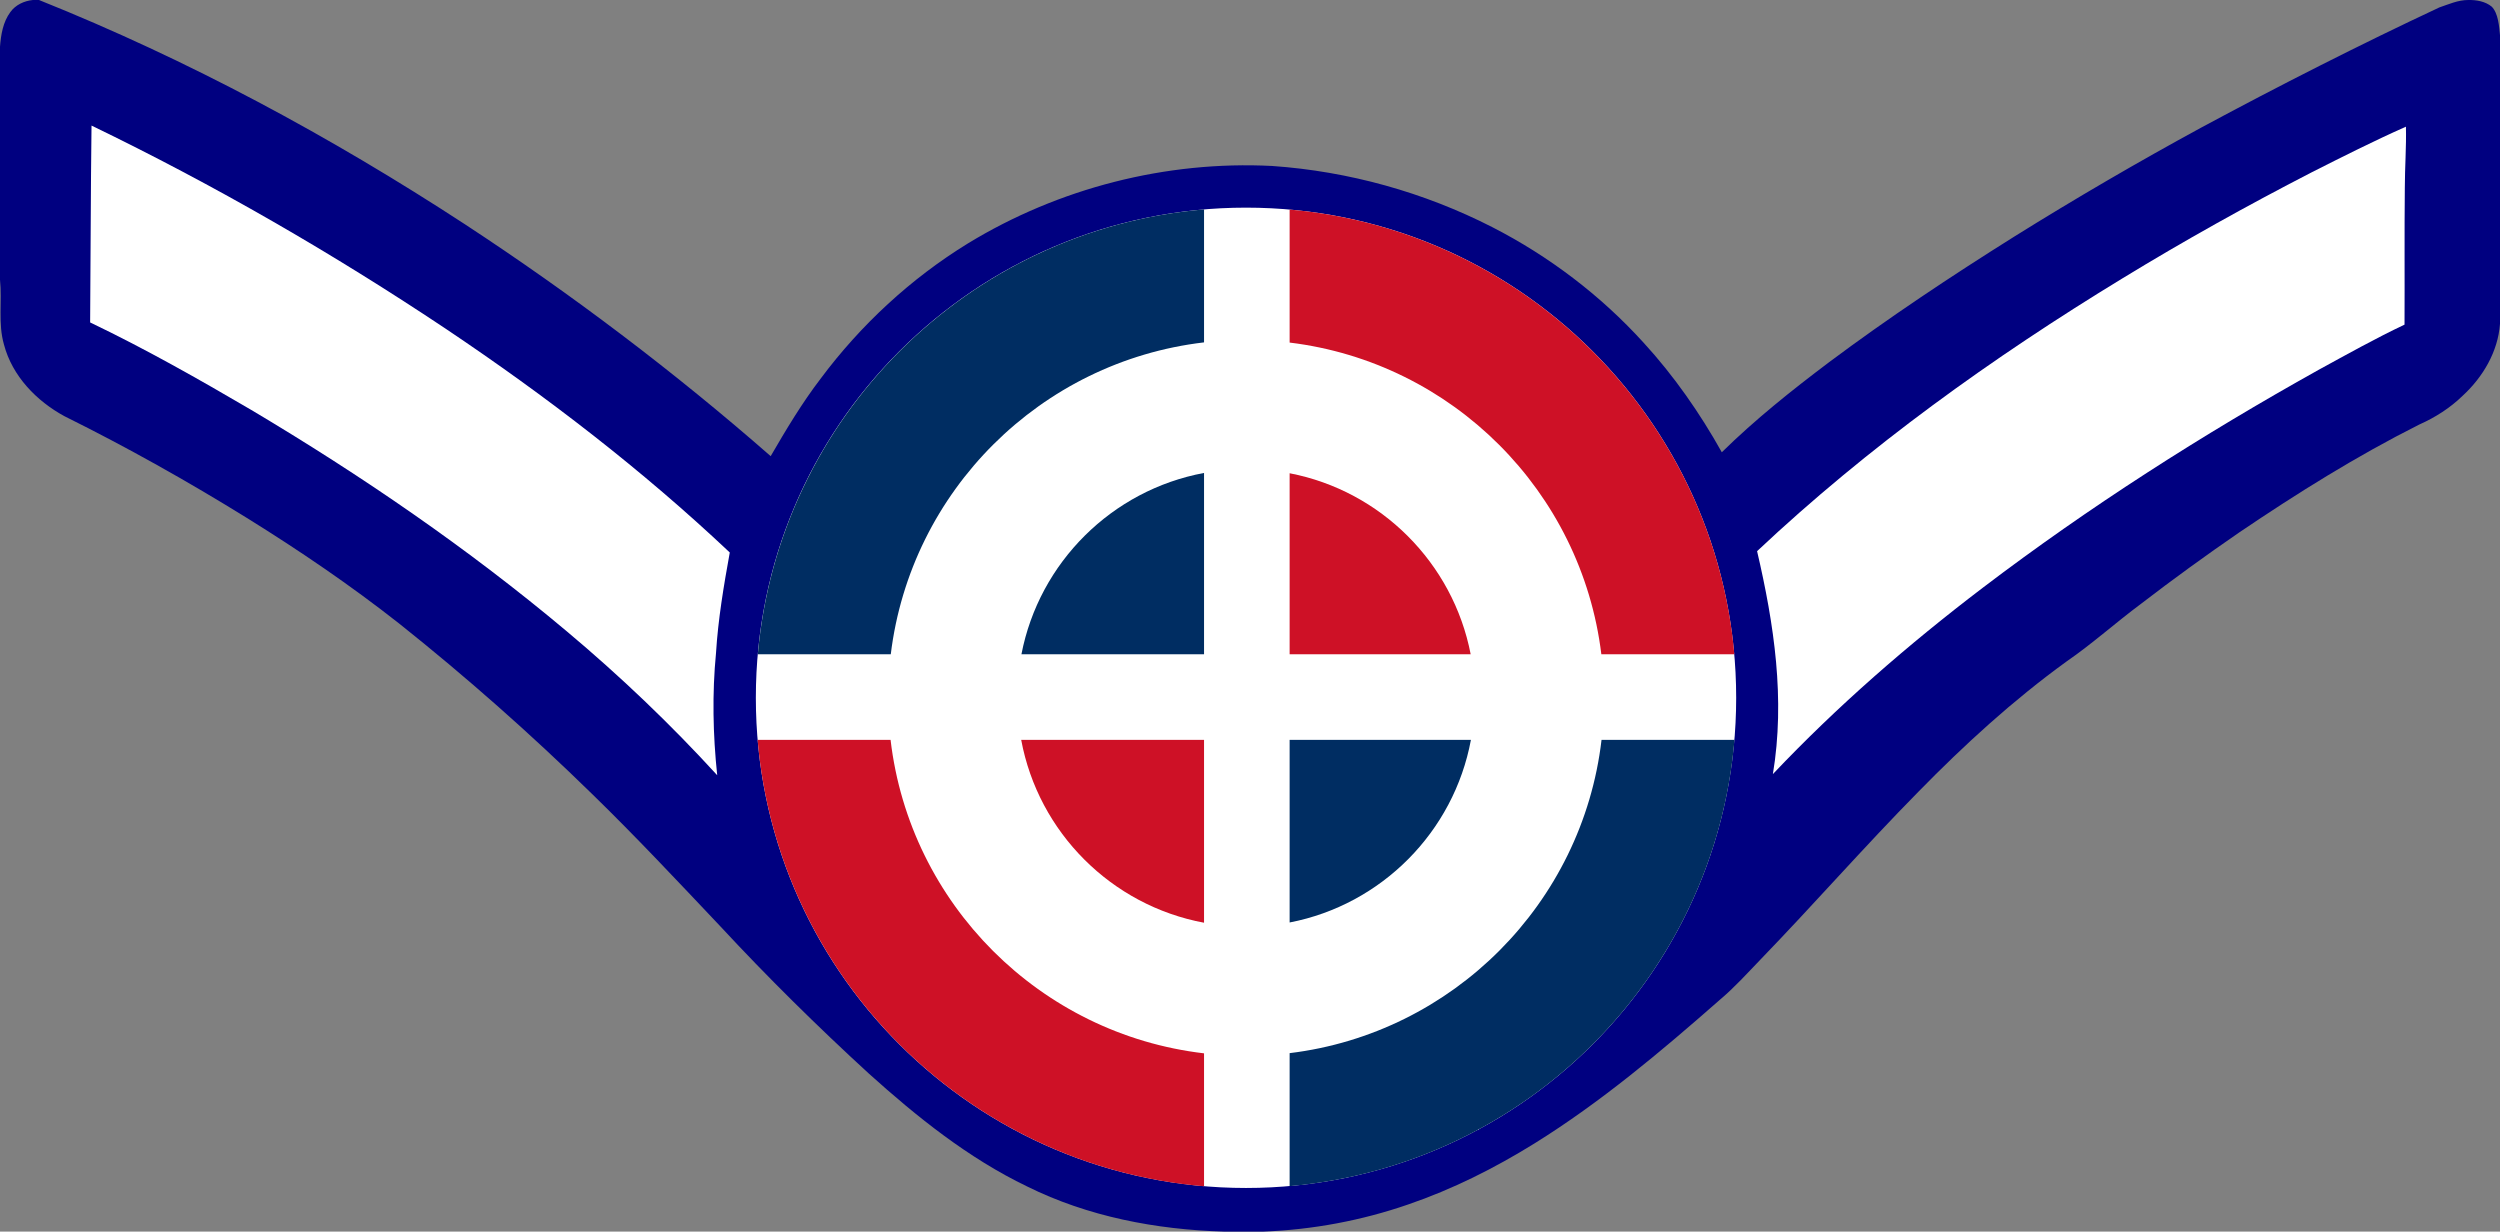
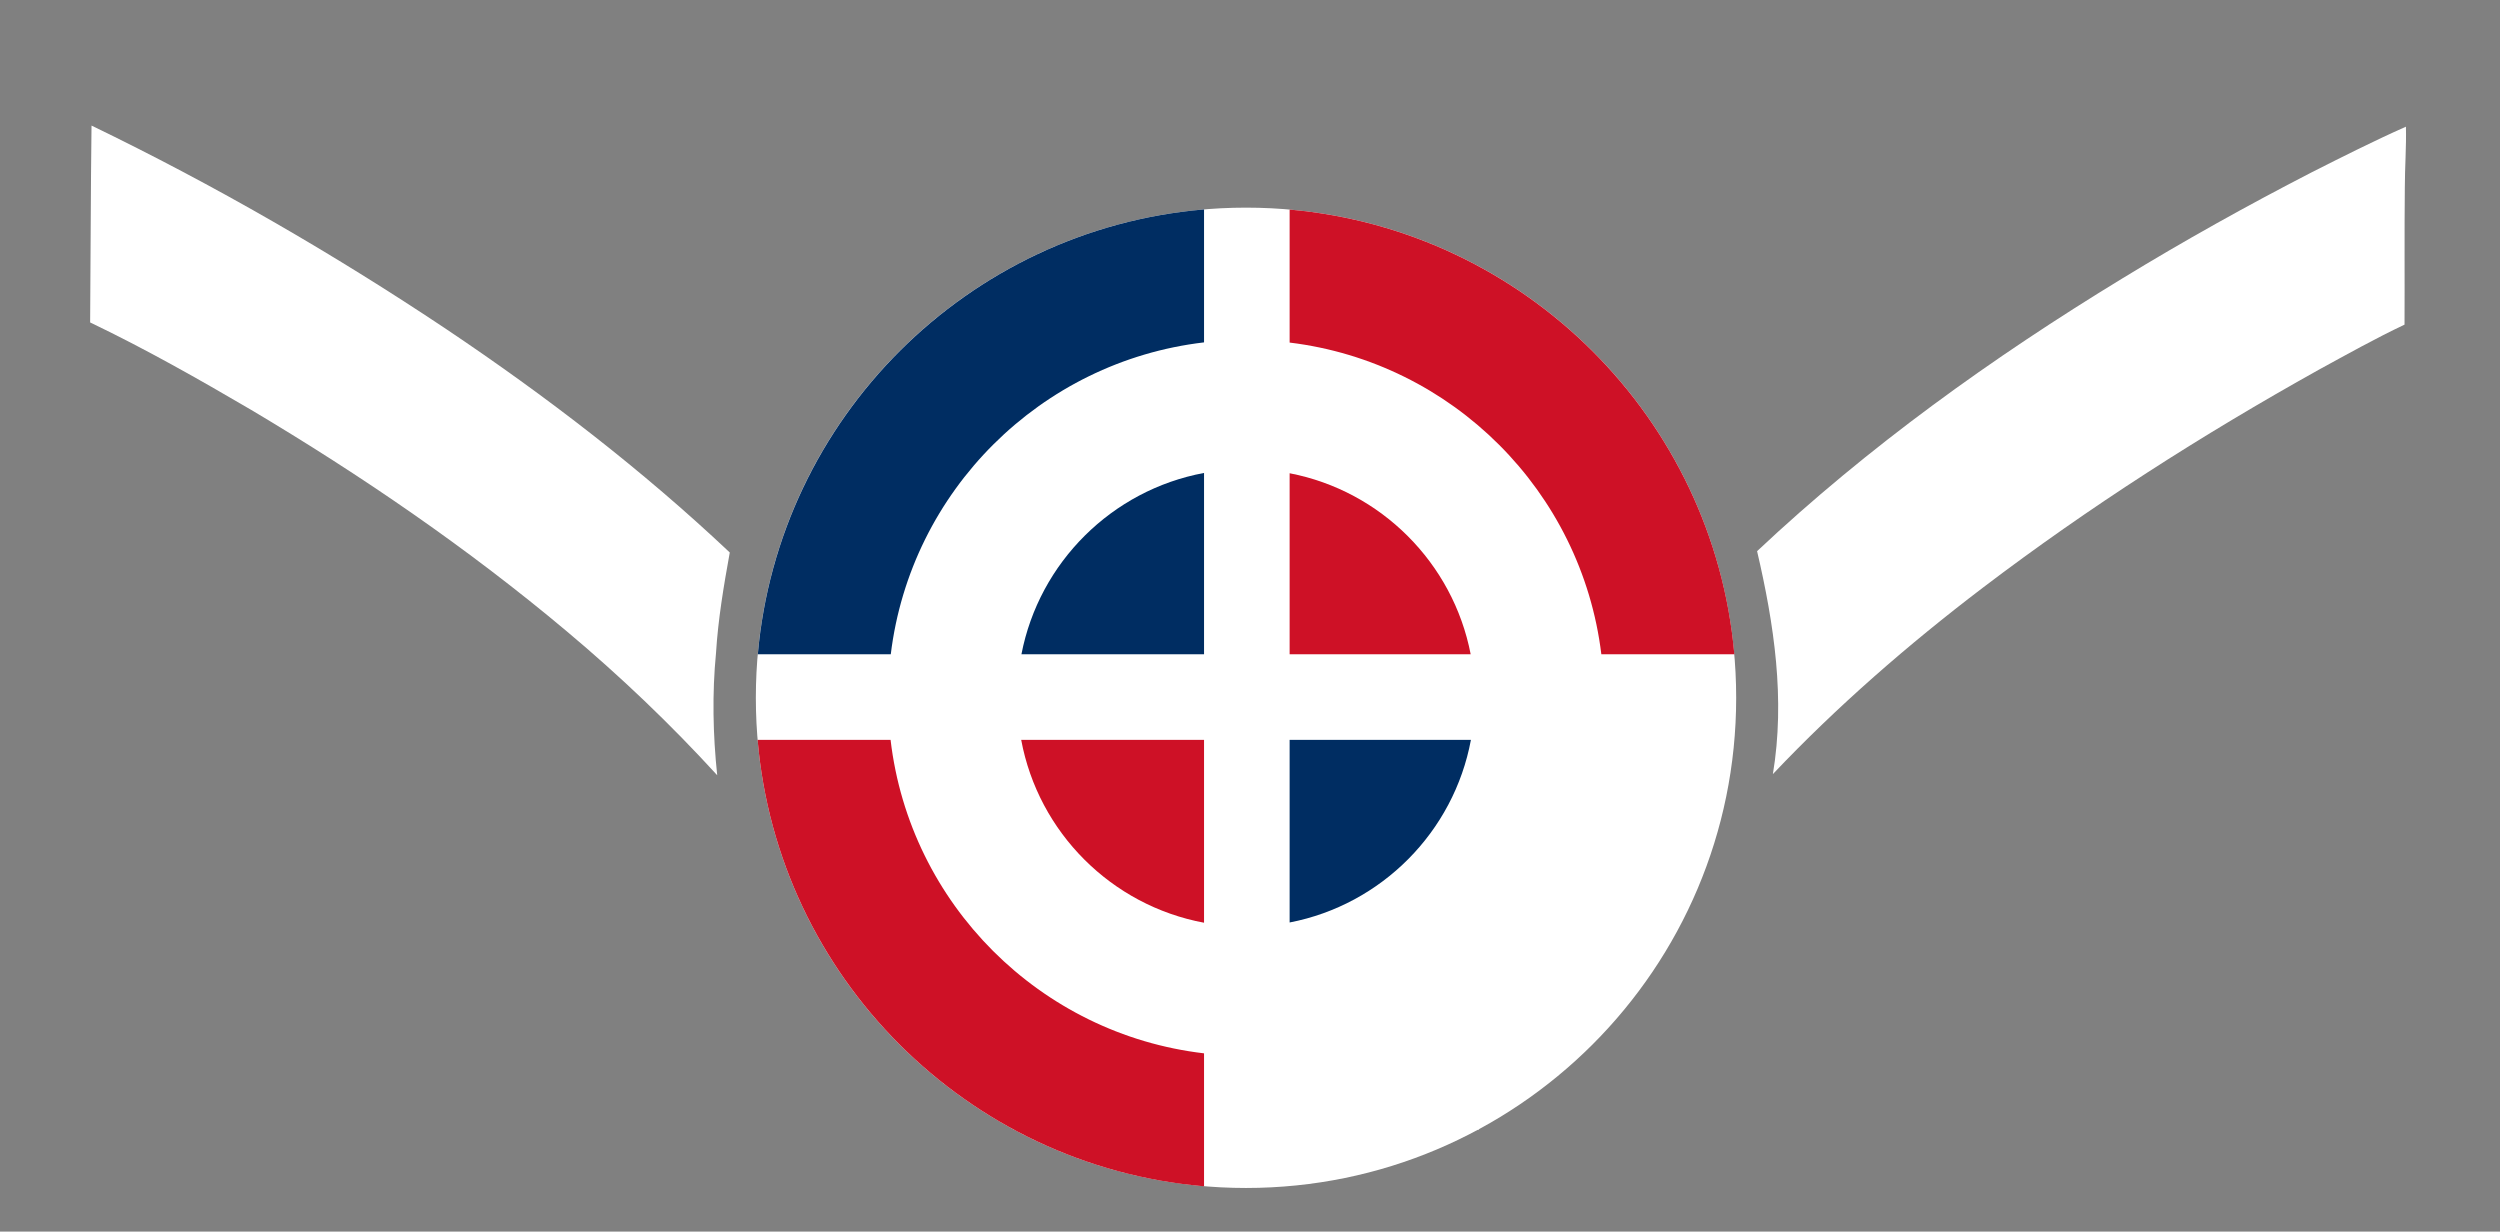
<svg xmlns="http://www.w3.org/2000/svg" xmlns:ns1="http://www.inkscape.org/namespaces/inkscape" xmlns:ns2="http://sodipodi.sourceforge.net/DTD/sodipodi-0.dtd" version="1.0" width="1425" height="702" viewBox="0 0 1425 702" id="svg2" ns1:version="0.48.0 r9654" ns2:docname="raso USAF.svg">
  <rect x="0" y="0" width="1425" height="702" fill="#808080" stroke="none" />
  <ns2:namedview pagecolor="#ffffff" bordercolor="#666666" borderopacity="1" objecttolerance="10" gridtolerance="10" guidetolerance="10" ns1:pageopacity="0" ns1:pageshadow="2" ns1:window-width="1366" ns1:window-height="706" id="namedview8" showgrid="false" ns1:zoom="0.33618234" ns1:cx="357.03814" ns1:cy="351" ns1:window-x="-8" ns1:window-y="-8" ns1:window-maximized="1" ns1:current-layer="svg2" />
  <defs id="defs17" />
-   <path d="M 1425,20.07 L 1425,184.54 C 1423.86,200.46 1415.24,214.99 1403.66,225.63 C 1396.54,232.55 1388.07,237.96 1379.019,241.97 C 1343.349,259.89 1309.44,281.11 1276.4,303.46 C 1257.349,316.56 1238.629,330.13 1220.309,344.22 C 1205.98,354.87 1192.7,366.87 1177.99,377 C 1147.51,399.07 1119.66,424.53 1093.38,451.4 C 1062.74,482.5 1033.99,515.37 1003.651,546.75 C 995.991,554.71 988.581,562.95 980.111,570.06 C 946.691,599.401 912.51,628.231 874.651,651.76 C 851.951,665.84 827.921,677.92 802.611,686.56 C 776.121,695.72 748.27,700.93 720.26,702 L 697.52,702 C 658.99,700.89 620.15,693.49 585.44,676.27 C 551.91,660.14 522.66,636.621 495.16,611.861 C 465.8,584.941 437.42,556.941 410.34,527.741 C 386.34,502.371 362.46,476.871 337.43,452.511 C 302.45,418.301 265.75,385.851 227.47,355.381 C 199.81,333.621 170.66,313.811 140.77,295.261 C 107.02,274.351 72.35,254.911 36.78,237.261 C 20.81,228.611 6.98,214.341 2.27,196.431 C -1.22,184.371 1.29,171.721 0,159.411 L 0,26.64 C 0.53,19.78 1.7,12.54 5.91,6.88 C 8.86,2.77 13.78,0.5 18.74,0 L 22.23,0 C 107.32,34.09 188.38,77.8 265.09,127.89 C 326.08,167.88 384.41,211.98 439.29,260.01 C 448.1,244.84 457.11,229.75 467.79,215.8 C 490.64,185.16 519.19,158.73 551.78,138.71 C 603.43,107.22 664.66,91.51 725.09,94.6 C 768.7,97.62 811.66,109.58 850.58,129.46 C 882.93,146.03 912.35,168.36 936.79,195.27 C 954.14,214.2 968.91,235.4 981.43,257.79 C 1000.43,239.11 1021.31,222.48 1042.571,206.46 C 1076.571,181.08 1111.93,157.57 1147.861,135.03 C 1182.821,113.21 1218.441,92.45 1254.64,72.76 C 1298.781,48.99 1345.431,25.299 1390.46,4.22 C 1395.86,2.41 1401.07,-0.01 1406.92,0 C 1411.4,-0.08 1416.56,0.71 1420.29,3.8 C 1424,7.52 1424.53,15.1 1425,20.07 z" id="path6" style="fill:#000080" />
  <path d="M 415.97,314.93 C 412.54,333.88 409.32,352.93 408.13,372.18 C 405.89,395.35 406.36,418.741 408.81,441.89 C 382.12,412.661 353.4,385.3 323.08,359.87 C 266.89,312.67 206.15,271.1 143.13,233.61 C 113.1,216.01 82.78,198.83 51.38,183.79 C 51.69,146.39 51.69,108.98 52.17,71.58 C 122.2,105.45 189.73,144.43 254.41,187.62 C 311.39,225.85 366.03,267.79 415.97,314.93 z" id="path14" style="fill:#ffffff" />
  <path d="M 1371.38,72.21 C 1371.66,83.82 1370.76,95.39 1370.75,106.99 C 1370.47,133 1370.72,159.02 1370.58,185.04 C 1353.95,192.92 1337.88,201.93 1321.73,210.74 C 1255.179,247.85 1190.759,288.96 1130.08,335.09 C 1087.64,367.401 1047.24,402.5 1010.54,441.231 C 1017.648,398.571 1011.258,355.822 1001.54,314.161 C 1064.75,254.711 1135.6,203.881 1209.61,158.781 C 1244.79,137.301 1280.82,117.201 1317.469,98.321 C 1335.29,89.31 1353.12,80.31 1371.38,72.21 z" id="path8" style="fill:#ffffff" />
  <g transform="matrix(0.887,0,0,0.887,1403.842,89.529)" id="g3003">
    <g id="g3020" transform="translate(-1414.594,12.377)">
      <path transform="matrix(1.128,0,0,1.128,-170.913,-60.714)" style="fill:#ffffff" id="path10" d="m 771,343.73 c 55.76,0.34 111.54,-0.06 167.31,0.21 -22.649,17.87 -45.689,35.24 -68.46,52.96 -22.29,17.09 -44.439,34.35 -66.77,51.38 0.479,2.34 1.11,4.66 1.76,6.97 11.07,38.68 22.05,77.4 33.05,116.1 2.271,8.631 5.311,17.091 7.021,25.86 -29.67,-19.7 -59.601,-39.01 -89.34,-58.6 -14.521,-9.32 -28.78,-19.051 -43.41,-28.19 -43.57,29.1 -87.46,57.71 -131.09,86.72 0.49,-3.739 1.77,-7.29 2.76,-10.909 8.02,-28.461 16.12,-56.891 24.05,-85.37 1.36,-4.69 2.75,-9.37 3.95,-14.101 l 0.35,-0.59 c 3.28,-12.95 7.41,-25.67 10.67,-38.63 -46.65,-34.51 -93.32,-69.01 -139.9,-103.61 56.85,-0.17 113.71,-0.03 170.56,-0.07 19.54,-58.94 39.2,-117.84 58.61,-176.83 1.24,1.78 1.83,3.89 2.46,5.93 14.41,43.49 28.85,86.96 43.229,130.45 4.36,13.45 9.19,26.76 13.19,40.32 z m 13.86,95.31 c 3.83,-14.14 2.979,-29.271 -1.63,-43.12 -6.631,-19.13 -21.261,-35.34 -39.78,-43.6 -16.601,-7.541 -35.95,-8.71 -53.31,-3.12 -18.11,5.649 -33.76,18.63 -42.84,35.26 -5.83,10.87 -9.31,23.17 -9,35.55 -0.48,20.12 8.17,40.101 22.64,54 13.73,13.34 32.84,21.2 52.04,20.73 12.87,0.26 25.71,-3.33 36.86,-9.721 17.18,-9.819 30.19,-26.769 35.02,-45.979 z" ns1:connector-curvature="0" />
      <path ns2:type="arc" style="fill:#ffffff;fill-opacity:1;stroke:none" id="path1879" ns2:cx="470.58261" ns2:cy="510.02609" ns2:rx="190.09566" ns2:ry="190.09566" d="m 660.678,510.026 c 0,104.987 -85.109,190.096 -190.096,190.096 -104.987,0 -190.096,-85.109 -190.096,-190.096 0,-104.987 85.109,-190.096 190.096,-190.096 104.987,0 190.096,85.109 190.096,190.096 z" transform="matrix(1.657,0,0,1.657,-147.139,-510.001)" />
      <path id="path1316" d="m 605.645,21.268 c -152.02,12.923 -273.345,133.992 -286.75,285.875 l 85.438,0 c 12.752,-104.93 96.247,-188.136 201.312,-200.438 l 0,-85.438 z" style="color:#000000;fill:#002d62;fill-opacity:1;fill-rule:evenodd;stroke:none;stroke-width:2;marker:none;visibility:visible;display:inline;overflow:visible" ns1:connector-curvature="0" />
      <path id="path3093" d="m 660.645,21.362 0,85.469 c 104.593,12.712 187.601,95.72 200.312,200.312 l 85.469,0 C 933.058,155.586 812.202,34.73 660.645,21.362 z" style="color:#000000;fill:#ce1126;fill-opacity:1;fill-rule:evenodd;stroke:none;stroke-width:2;marker:none;visibility:visible;display:inline;overflow:visible" ns1:connector-curvature="0" />
      <path id="path3091" d="M 605.645,190.612 C 546.472,201.614 499.701,248.109 488.301,307.143 l 117.344,0 0,-116.531 z" style="color:#000000;fill:#002d62;fill-opacity:1;fill-rule:evenodd;stroke:none;stroke-width:2;marker:none;visibility:visible;display:inline;overflow:visible" ns1:connector-curvature="0" />
      <path id="path3089" d="m 660.645,190.8 0,116.344 116.344,0 C 765.653,248.442 719.346,202.135 660.645,190.8 z" style="color:#000000;fill:#ce1126;fill-opacity:1;fill-rule:evenodd;stroke:none;stroke-width:2;marker:none;visibility:visible;display:inline;overflow:visible" ns1:connector-curvature="0" />
      <path id="path3087" d="m 318.77,362.143 c 12.953,152.356 134.519,273.922 286.875,286.875 l 0,-85.438 C 500.244,551.241 416.547,467.544 404.207,362.143 l -85.438,0 z" style="color:#000000;fill:#ce1126;fill-opacity:1;fill-rule:evenodd;stroke:none;stroke-width:2;marker:none;visibility:visible;display:inline;overflow:visible" ns1:connector-curvature="0" />
      <path id="path3085" d="m 488.145,362.143 c 11.065,59.502 57.998,106.435 117.5,117.5 l 0,-117.5 -117.5,0 z" style="color:#000000;fill:#ce1126;fill-opacity:1;fill-rule:evenodd;stroke:none;stroke-width:2;marker:none;visibility:visible;display:inline;overflow:visible" ns1:connector-curvature="0" />
      <path id="path3083" d="m 660.645,362.143 0,117.344 c 59.031,-11.399 105.497,-58.173 116.5,-117.344 l -116.5,0 z" style="color:#000000;fill:#002d62;fill-opacity:1;fill-rule:evenodd;stroke:none;stroke-width:2;marker:none;visibility:visible;display:inline;overflow:visible" ns1:connector-curvature="0" />
-       <path id="path3081" d="m 861.082,362.143 c -12.301,105.065 -95.51,188.56 -200.438,201.312 l 0,85.469 c 151.89,-13.397 272.95,-134.757 285.875,-286.781 l -85.438,0 z" style="color:#000000;fill:#002d62;fill-opacity:1;fill-rule:evenodd;stroke:none;stroke-width:2;marker:none;visibility:visible;display:inline;overflow:visible" ns1:connector-curvature="0" />
    </g>
  </g>
</svg>